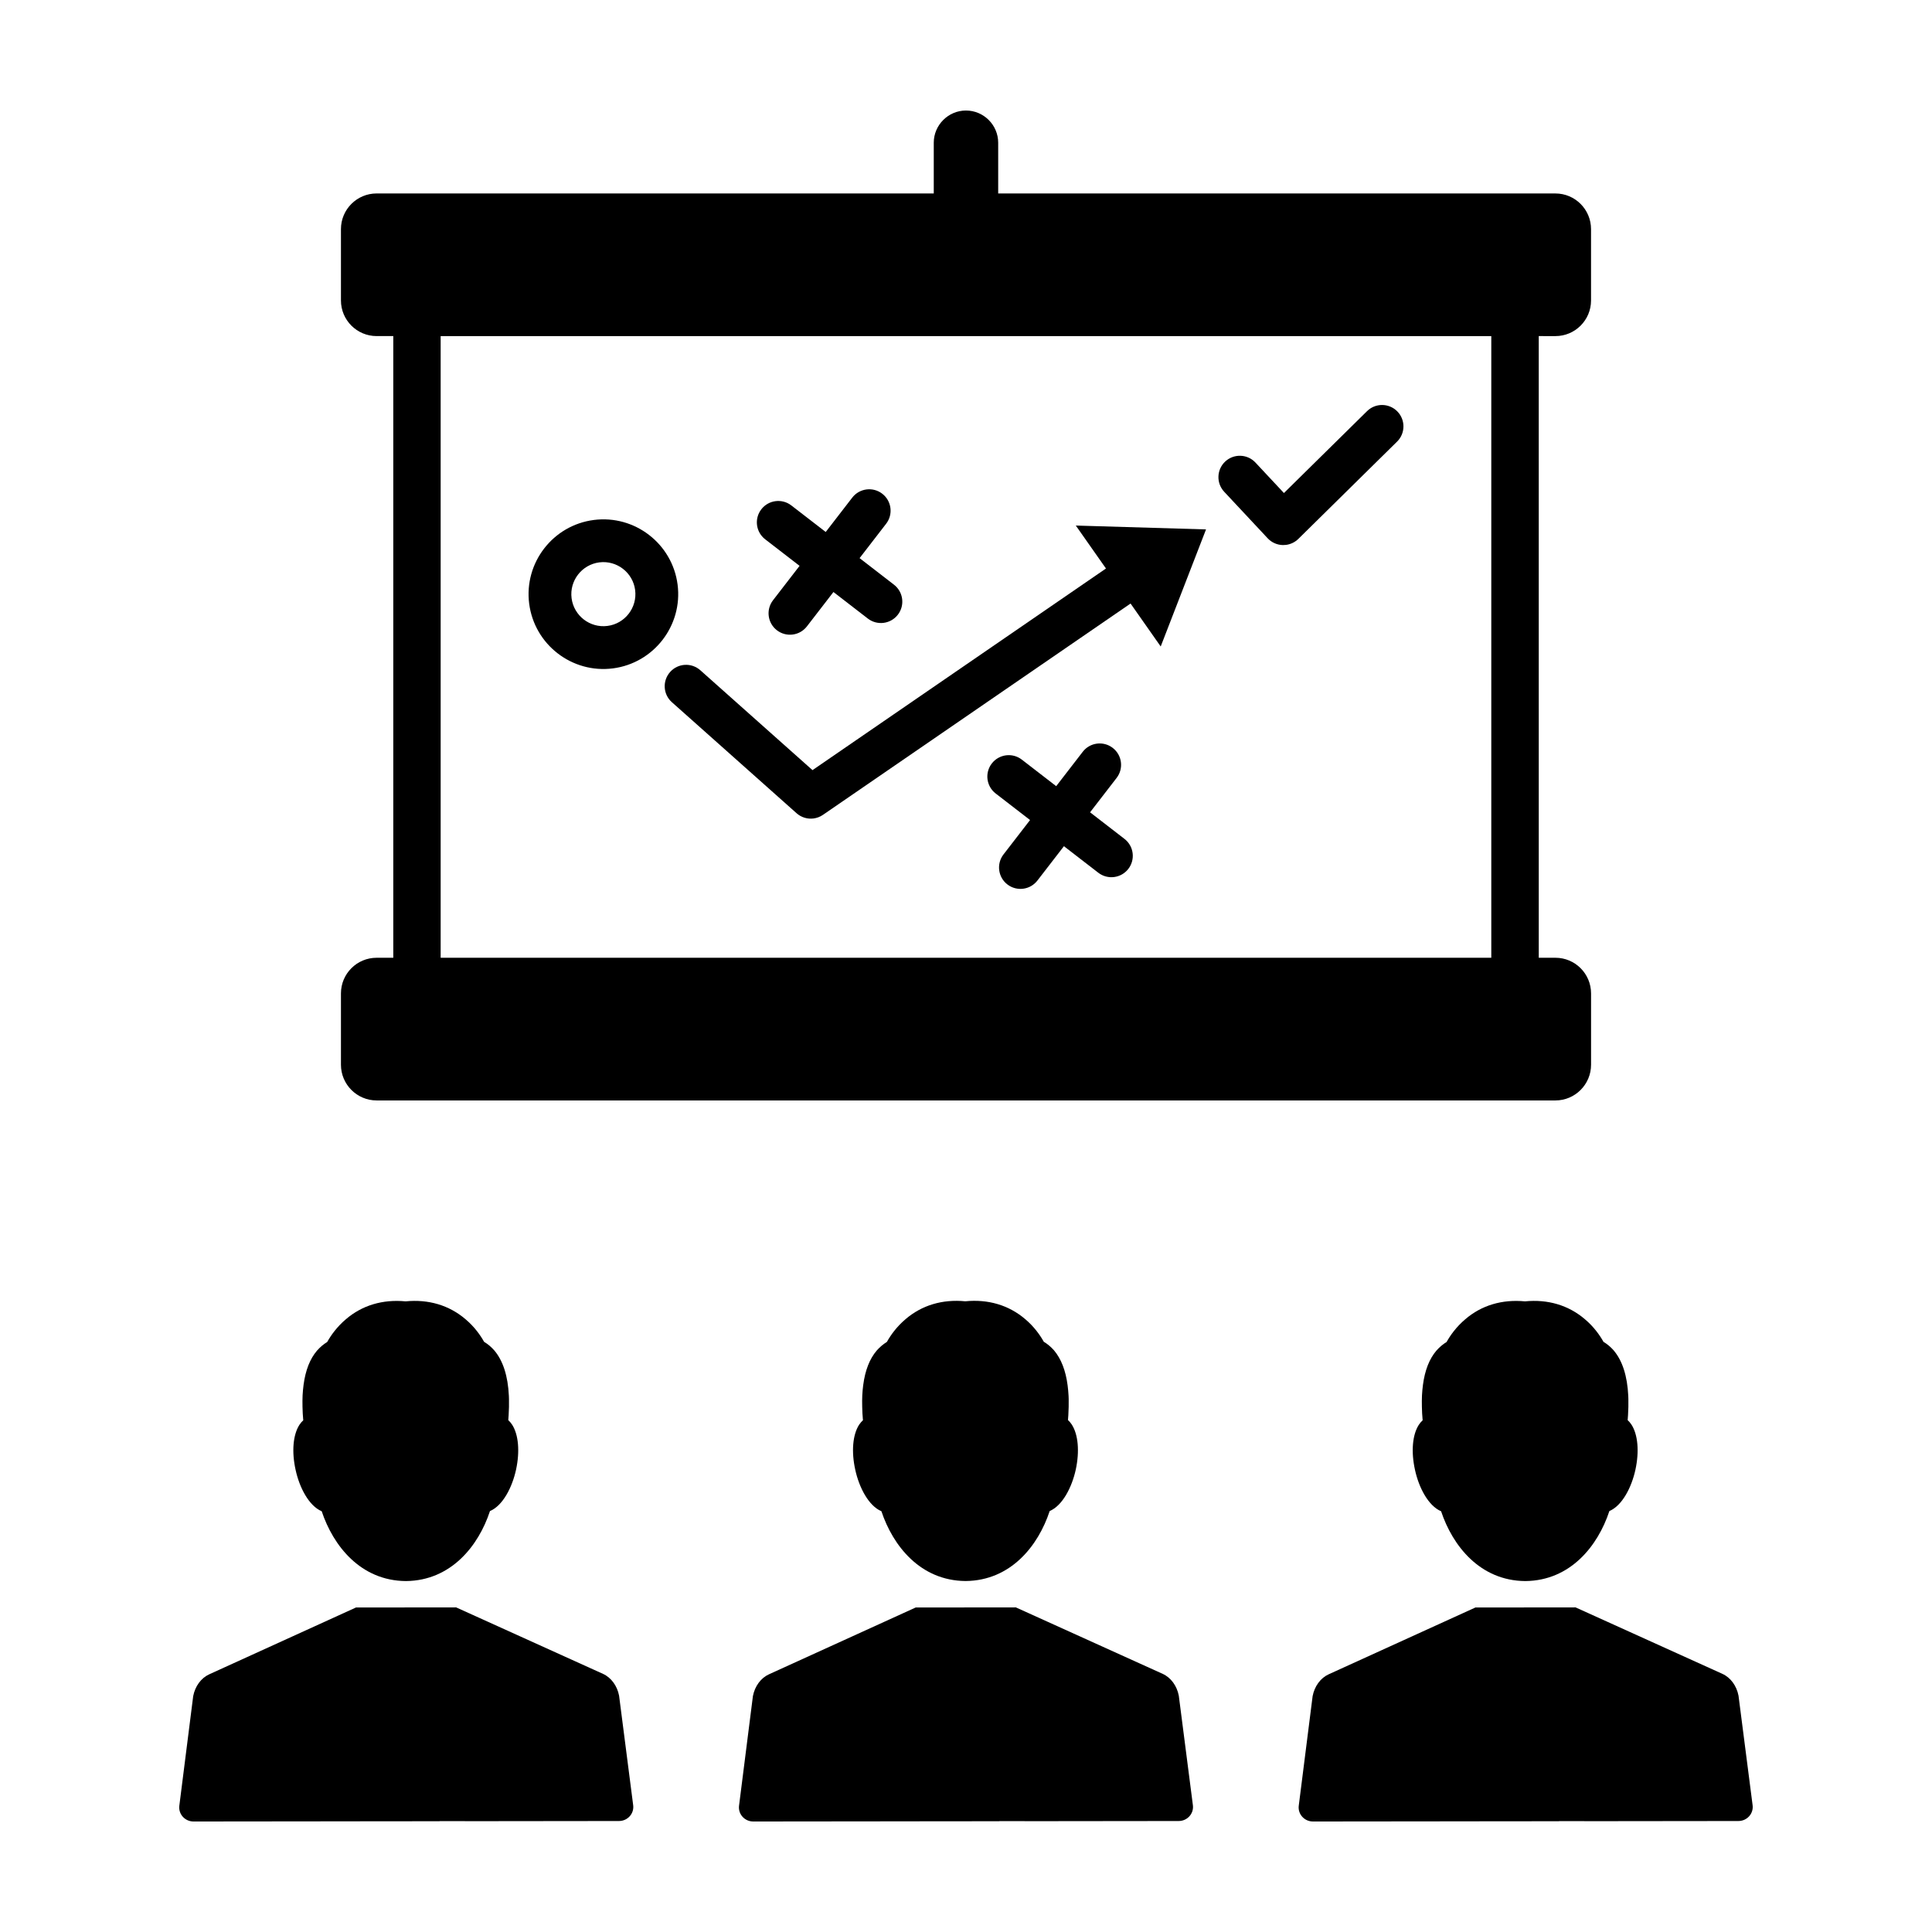
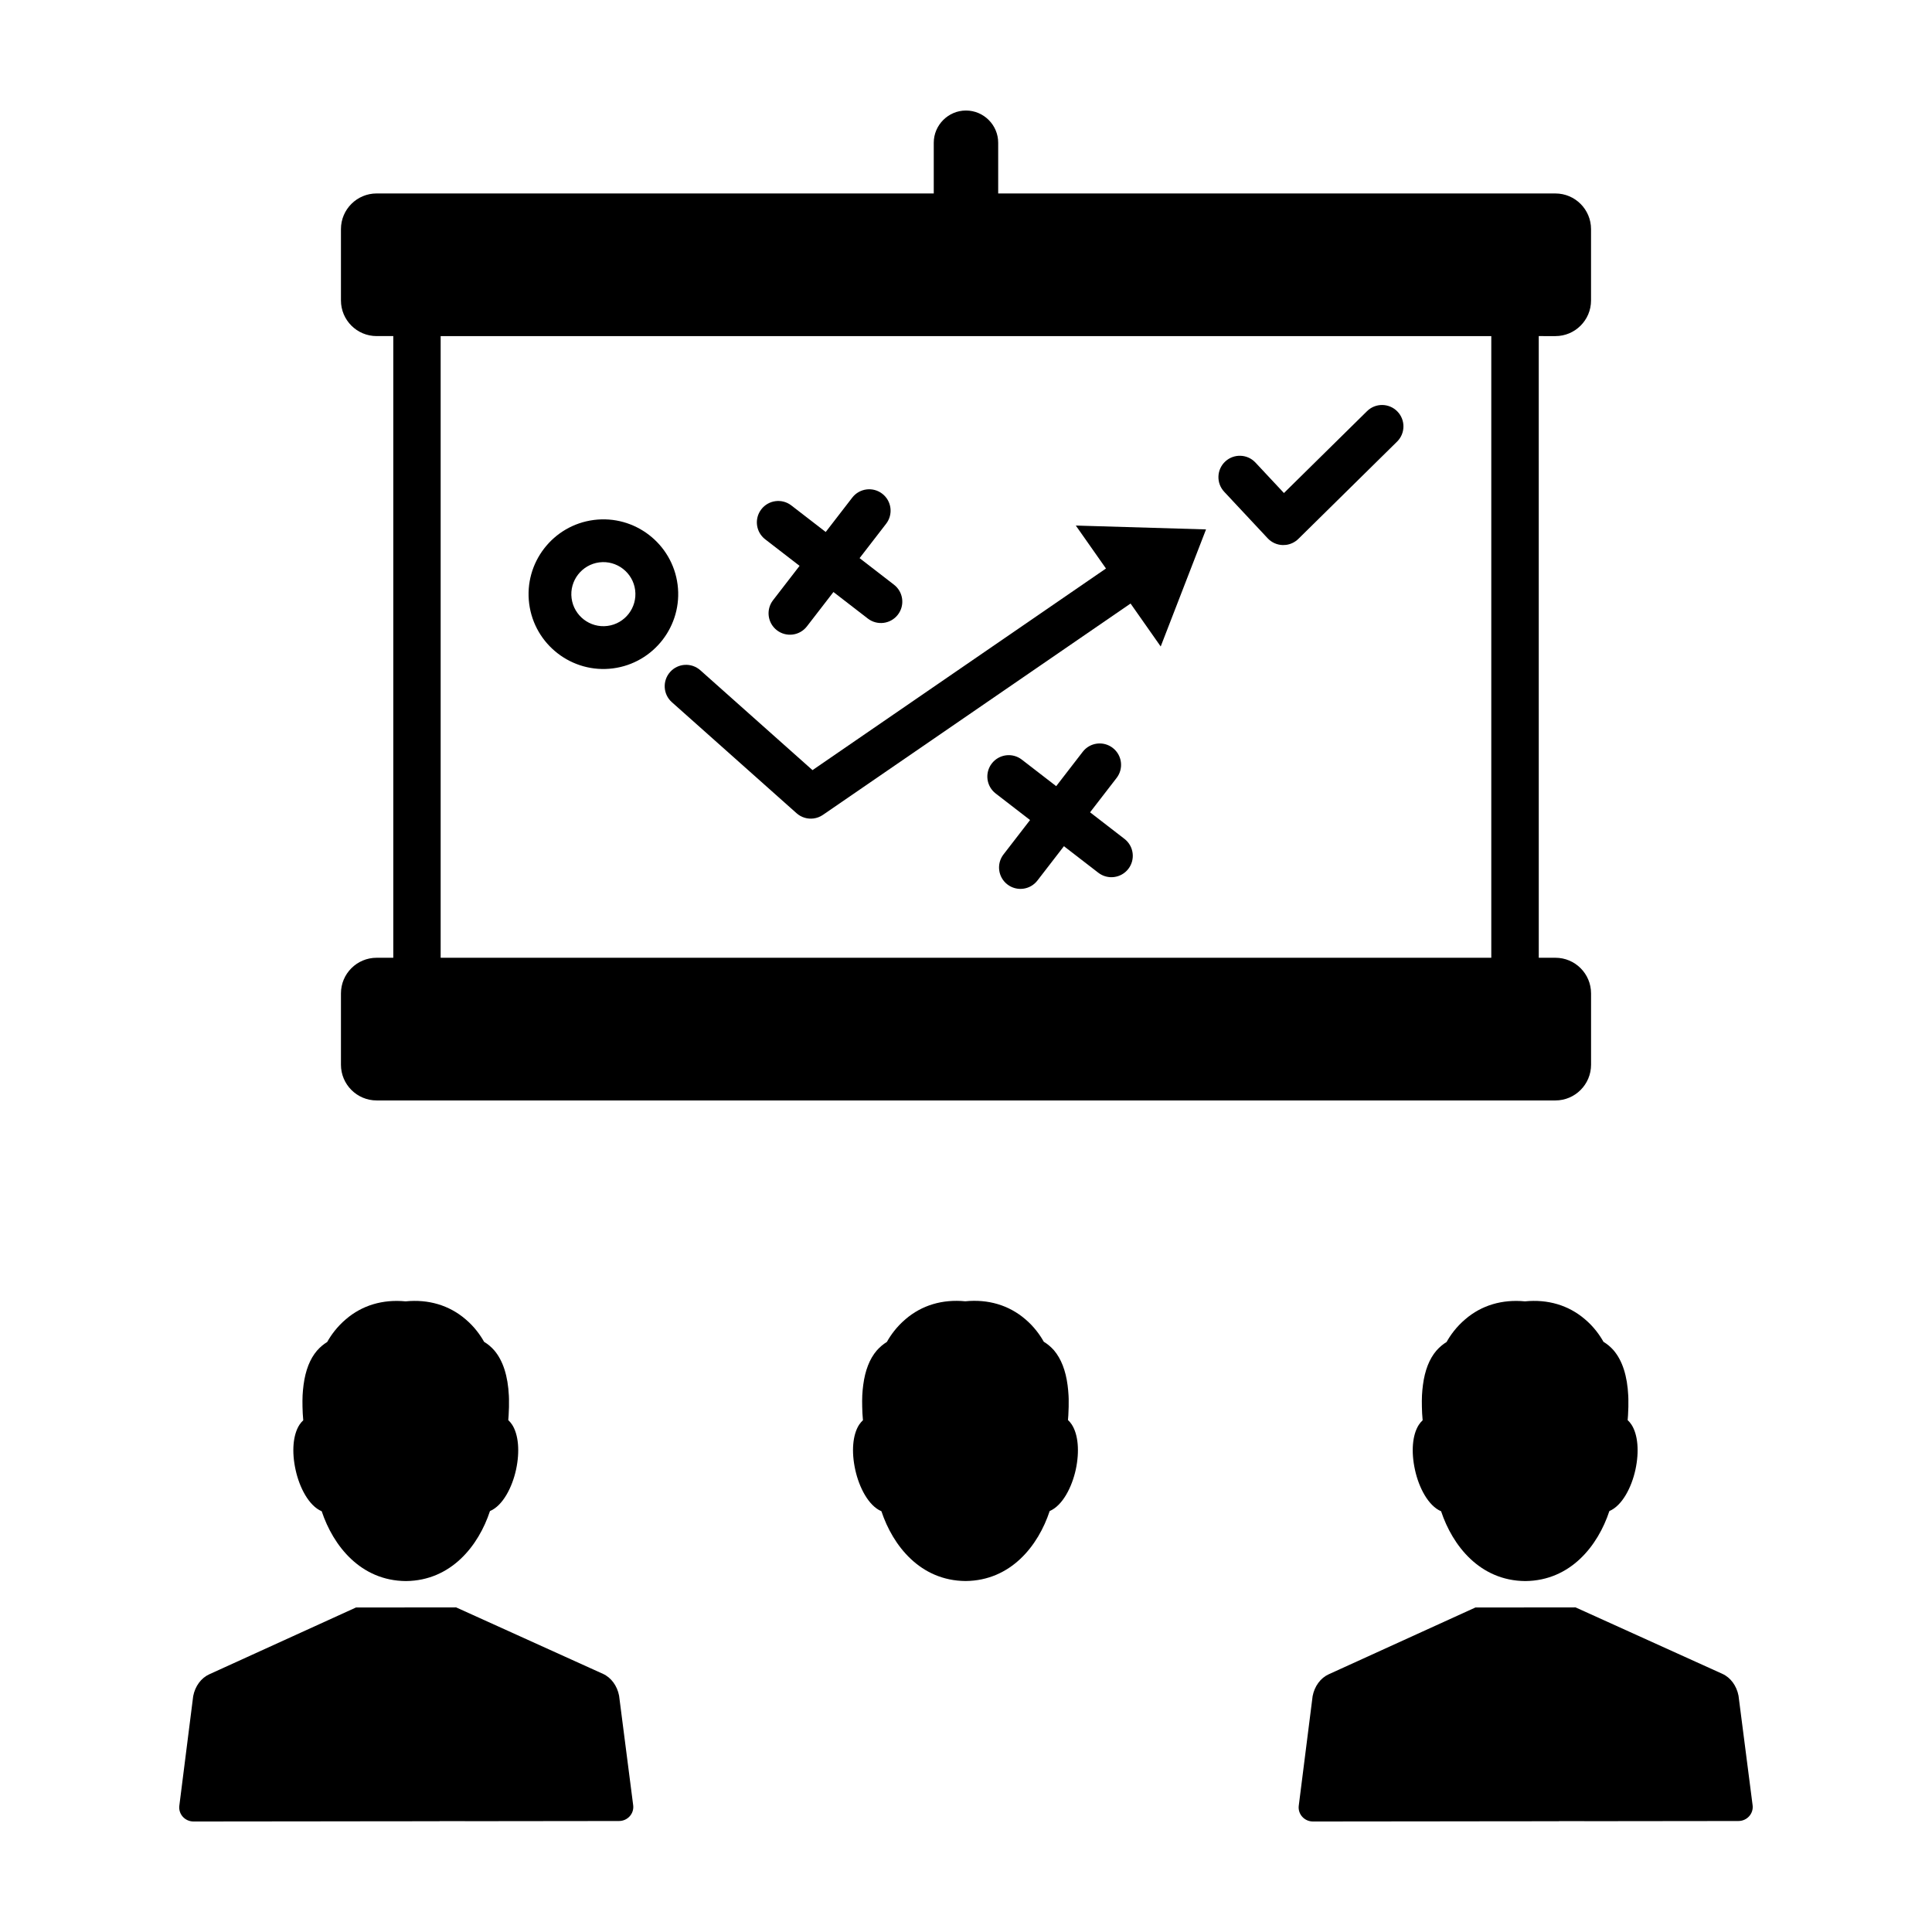
<svg xmlns="http://www.w3.org/2000/svg" fill="#000000" width="800px" height="800px" version="1.1" viewBox="144 144 512 512">
  <g>
    <path d="m463.61 284.3-34.508-1.023 7.992 11.383-77.773 53.434-29.73-26.473c-2.34-2.082-5.922-1.875-8.004 0.465-2.082 2.34-1.875 5.922 0.465 8.004l33.047 29.426c1.258 1.121 2.906 1.594 4.496 1.387 0.871-0.113 1.723-0.426 2.484-0.949l81.531-56.012 7.988 11.383z" />
    <path d="m371.8 291.91 7.035-9.113c1.914-2.481 1.457-6.039-1.023-7.953-2.477-1.914-6.039-1.453-7.953 1.023l-7.035 9.113-9.113-7.035c-2.477-1.914-6.039-1.453-7.953 1.023-1.914 2.481-1.457 6.039 1.023 7.953l9.113 7.035-7.035 9.113c-1.914 2.481-1.457 6.039 1.023 7.953 1.238 0.957 2.75 1.32 4.188 1.137 1.438-0.184 2.809-0.918 3.766-2.156l7.035-9.113 9.113 7.035c1.238 0.957 2.75 1.32 4.188 1.137s2.809-0.918 3.766-2.156c1.914-2.481 1.457-6.039-1.023-7.953z" />
    <path d="m432.88 359.27 7.035-9.113c1.914-2.481 1.457-6.039-1.023-7.953-2.477-1.914-6.039-1.457-7.953 1.023l-7.035 9.113-9.113-7.035c-2.477-1.914-6.039-1.453-7.953 1.023-1.914 2.481-1.457 6.039 1.023 7.953l9.113 7.035-7.035 9.113c-1.914 2.481-1.457 6.039 1.023 7.953 1.238 0.957 2.75 1.32 4.188 1.137 1.438-0.184 2.809-0.918 3.766-2.156l7.035-9.113 9.113 7.035c1.238 0.957 2.75 1.32 4.188 1.137s2.809-0.918 3.766-2.156c1.914-2.481 1.457-6.039-1.023-7.953z" />
    <path d="m484.81 288.4c-0.277 0.035-0.559 0.051-0.84 0.047-1.527-0.031-2.981-0.68-4.023-1.797l-11.523-12.328c-2.137-2.289-2.016-5.875 0.27-8.012 2.285-2.137 5.875-2.016 8.012 0.27l7.551 8.078 22.023-21.699c2.231-2.199 5.82-2.172 8.016 0.059 2.199 2.231 2.172 5.82-0.059 8.016l-26.168 25.785c-0.891 0.871-2.035 1.426-3.258 1.582z" />
-     <path d="m323.57 298.93c-1.395-10.844-11.352-18.527-22.199-17.133-10.844 1.395-18.527 11.344-17.133 22.188s11.344 18.539 22.188 17.145c10.844-1.395 18.535-11.355 17.145-22.199zm-18.59 10.949c-4.637 0.594-8.898-2.691-9.504-7.34-0.594-4.637 2.703-8.898 7.34-9.504 4.648-0.594 8.91 2.703 9.504 7.34 0.594 4.648-2.691 8.91-7.34 9.504z" />
+     <path d="m323.57 298.93c-1.395-10.844-11.352-18.527-22.199-17.133-10.844 1.395-18.527 11.344-17.133 22.188s11.344 18.539 22.188 17.145c10.844-1.395 18.535-11.355 17.145-22.199m-18.59 10.949c-4.637 0.594-8.898-2.691-9.504-7.34-0.594-4.637 2.703-8.898 7.34-9.504 4.648-0.594 8.91 2.703 9.504 7.34 0.594 4.648-2.691 8.91-7.34 9.504z" />
    <path d="m556.2 233.07c5.207 0 9.441-4.231 9.441-9.441v-18.91c0-5.211-4.231-9.449-9.441-9.449l-147.67-0.004v-13.441c0-4.688-3.84-8.535-8.539-8.535-4.688 0-8.535 3.848-8.535 8.535v13.441h-147.64c-5.231 0-9.461 4.242-9.461 9.449v18.91c0 5.207 4.231 9.441 9.461 9.441h4.41v164.75h-4.41c-5.231 0-9.461 4.231-9.461 9.449v18.902c0 5.207 4.231 9.461 9.461 9.461h312.39c5.207 0 9.441-4.254 9.441-9.461v-18.902c0-5.219-4.231-9.449-9.441-9.449h-4.418l-0.004-164.75zm-16.992 164.75h-278.43v-164.75h278.43z" />
    <path d="m280.76 533.47c-1.016 4.672-3.5 9.535-6.91 10.977-3.016 9.176-10.273 18.426-22.25 18.551h-0.055c-11.977-0.098-19.242-9.332-22.289-18.5-3.398-1.434-5.906-6.293-6.918-10.961-1.07-4.848-0.688-9.297 1.008-11.938 0.316-0.484 0.664-0.887 1.02-1.203-0.113-1.242-0.184-2.445-0.199-3.59-0.027-1.051-0.016-2.043 0.023-3.012 0.055-0.98 0.137-1.906 0.258-2.789 0.508-3.856 1.691-6.883 3.555-9.066 0.812-0.926 1.727-1.703 2.707-2.297 0.98-1.754 2.566-4.008 4.953-6.027 4.293-3.695 9.762-5.328 15.828-4.742 6.062-0.602 11.535 1.023 15.863 4.723 2.379 2 3.957 4.25 4.938 6.004 0.996 0.594 1.895 1.352 2.684 2.25 2.336 2.746 3.629 6.781 3.883 12.07 0.016 0.277 0.027 0.566 0.027 0.844 0.027 1.367 0.004 2.805-0.094 4.324-0.027 0.414-0.055 0.828-0.094 1.258 0.348 0.316 0.691 0.719 1.012 1.199 1.703 2.625 2.094 7.074 1.051 11.926z" />
    <path d="m311.8 622.41c-1.148-8.926-3.738-29.043-3.738-29.043-0.508-2.629-2.106-4.797-4.258-5.773l-38.918-17.617-26.551 0.027-38.879 17.703c-2.16 0.98-3.754 3.156-4.258 5.785 0 0-2.547 20.125-3.676 29.051-0.273 2.223 1.496 4.176 3.777 4.172l40.66-0.043 6.715-0.012v0.004l17.824-0.02v-0.02l6.703-0.012-0.004 0.023 40.836-0.047c2.289 0 4.051-1.961 3.766-4.18z" />
    <path d="m429.09 533.46c-1.02 4.668-3.504 9.535-6.914 10.98-3.016 9.18-10.273 18.422-22.25 18.547h-0.051c-11.977-0.094-19.246-9.324-22.293-18.496-3.398-1.434-5.906-6.301-6.926-10.969-1.07-4.844-0.688-9.293 1.008-11.938 0.324-0.477 0.664-0.883 1.027-1.207-0.113-1.238-0.188-2.441-0.199-3.586-0.031-1.051-0.02-2.047 0.02-3.016 0.051-0.926 0.125-1.797 0.238-2.629 0.012-0.051 0.012-0.105 0.02-0.156 0.508-3.856 1.695-6.883 3.555-9.066 0.812-0.926 1.727-1.703 2.703-2.297 0.977-1.758 2.566-4.012 4.949-6.031 4.293-3.691 9.762-5.332 15.836-4.742 6.062-0.602 11.531 1.02 15.867 4.719 2.371 1.996 3.949 4.254 4.938 6.008 0.988 0.594 1.891 1.352 2.684 2.246 1.902 2.246 3.117 5.356 3.629 9.316 0.113 0.875 0.199 1.801 0.25 2.754 0.012 0.27 0.031 0.562 0.031 0.844 0.02 1.363 0 2.809-0.094 4.324-0.031 0.414-0.051 0.832-0.094 1.258 0.344 0.312 0.688 0.719 1.008 1.195 1.711 2.648 2.098 7.098 1.059 11.941z" />
-     <path d="m460.13 622.41c-1.148-8.926-3.738-29.043-3.738-29.043-0.508-2.629-2.106-4.797-4.258-5.773l-38.918-17.617-26.551 0.027-38.879 17.703c-2.16 0.98-3.754 3.156-4.258 5.785 0 0-2.547 20.125-3.676 29.051-0.273 2.223 1.496 4.176 3.777 4.172l40.66-0.043 6.715-0.012v0.004l17.824-0.02v-0.02l6.703-0.012-0.004 0.023 40.836-0.047c2.289 0 4.051-1.961 3.766-4.18z" />
    <path d="m577.41 533.47c-1.016 4.672-3.5 9.535-6.91 10.977-3.016 9.176-10.273 18.426-22.25 18.551h-0.055c-11.977-0.098-19.242-9.332-22.289-18.5-3.398-1.434-5.906-6.293-6.918-10.961-1.07-4.848-0.688-9.297 1.008-11.938 0.316-0.484 0.66-0.887 1.02-1.203-0.113-1.242-0.184-2.445-0.199-3.59-0.027-1.051-0.016-2.043 0.023-3.012 0.055-0.98 0.137-1.906 0.258-2.789 0.508-3.856 1.691-6.883 3.555-9.066 0.812-0.926 1.727-1.703 2.707-2.297 0.98-1.754 2.566-4.008 4.953-6.027 4.293-3.695 9.762-5.328 15.828-4.742 6.062-0.602 11.535 1.023 15.863 4.723 2.379 2 3.957 4.25 4.938 6.004 0.996 0.594 1.895 1.352 2.684 2.25 2.336 2.746 3.629 6.781 3.883 12.07 0.016 0.277 0.027 0.566 0.027 0.844 0.027 1.367 0.004 2.805-0.094 4.324-0.027 0.414-0.055 0.828-0.094 1.258 0.348 0.316 0.691 0.719 1.012 1.199 1.703 2.625 2.094 7.074 1.051 11.926z" />
    <path d="m608.46 622.41c-1.148-8.926-3.738-29.043-3.738-29.043-0.508-2.629-2.106-4.797-4.258-5.773l-38.918-17.617-26.551 0.027-38.879 17.703c-2.16 0.98-3.754 3.156-4.258 5.785 0 0-2.547 20.125-3.676 29.051-0.273 2.223 1.496 4.176 3.777 4.172l40.66-0.043 6.715-0.012v0.004l17.824-0.02v-0.02l6.703-0.012-0.004 0.023 40.836-0.047c2.285 0 4.051-1.961 3.766-4.18z" />
  </g>
</svg>